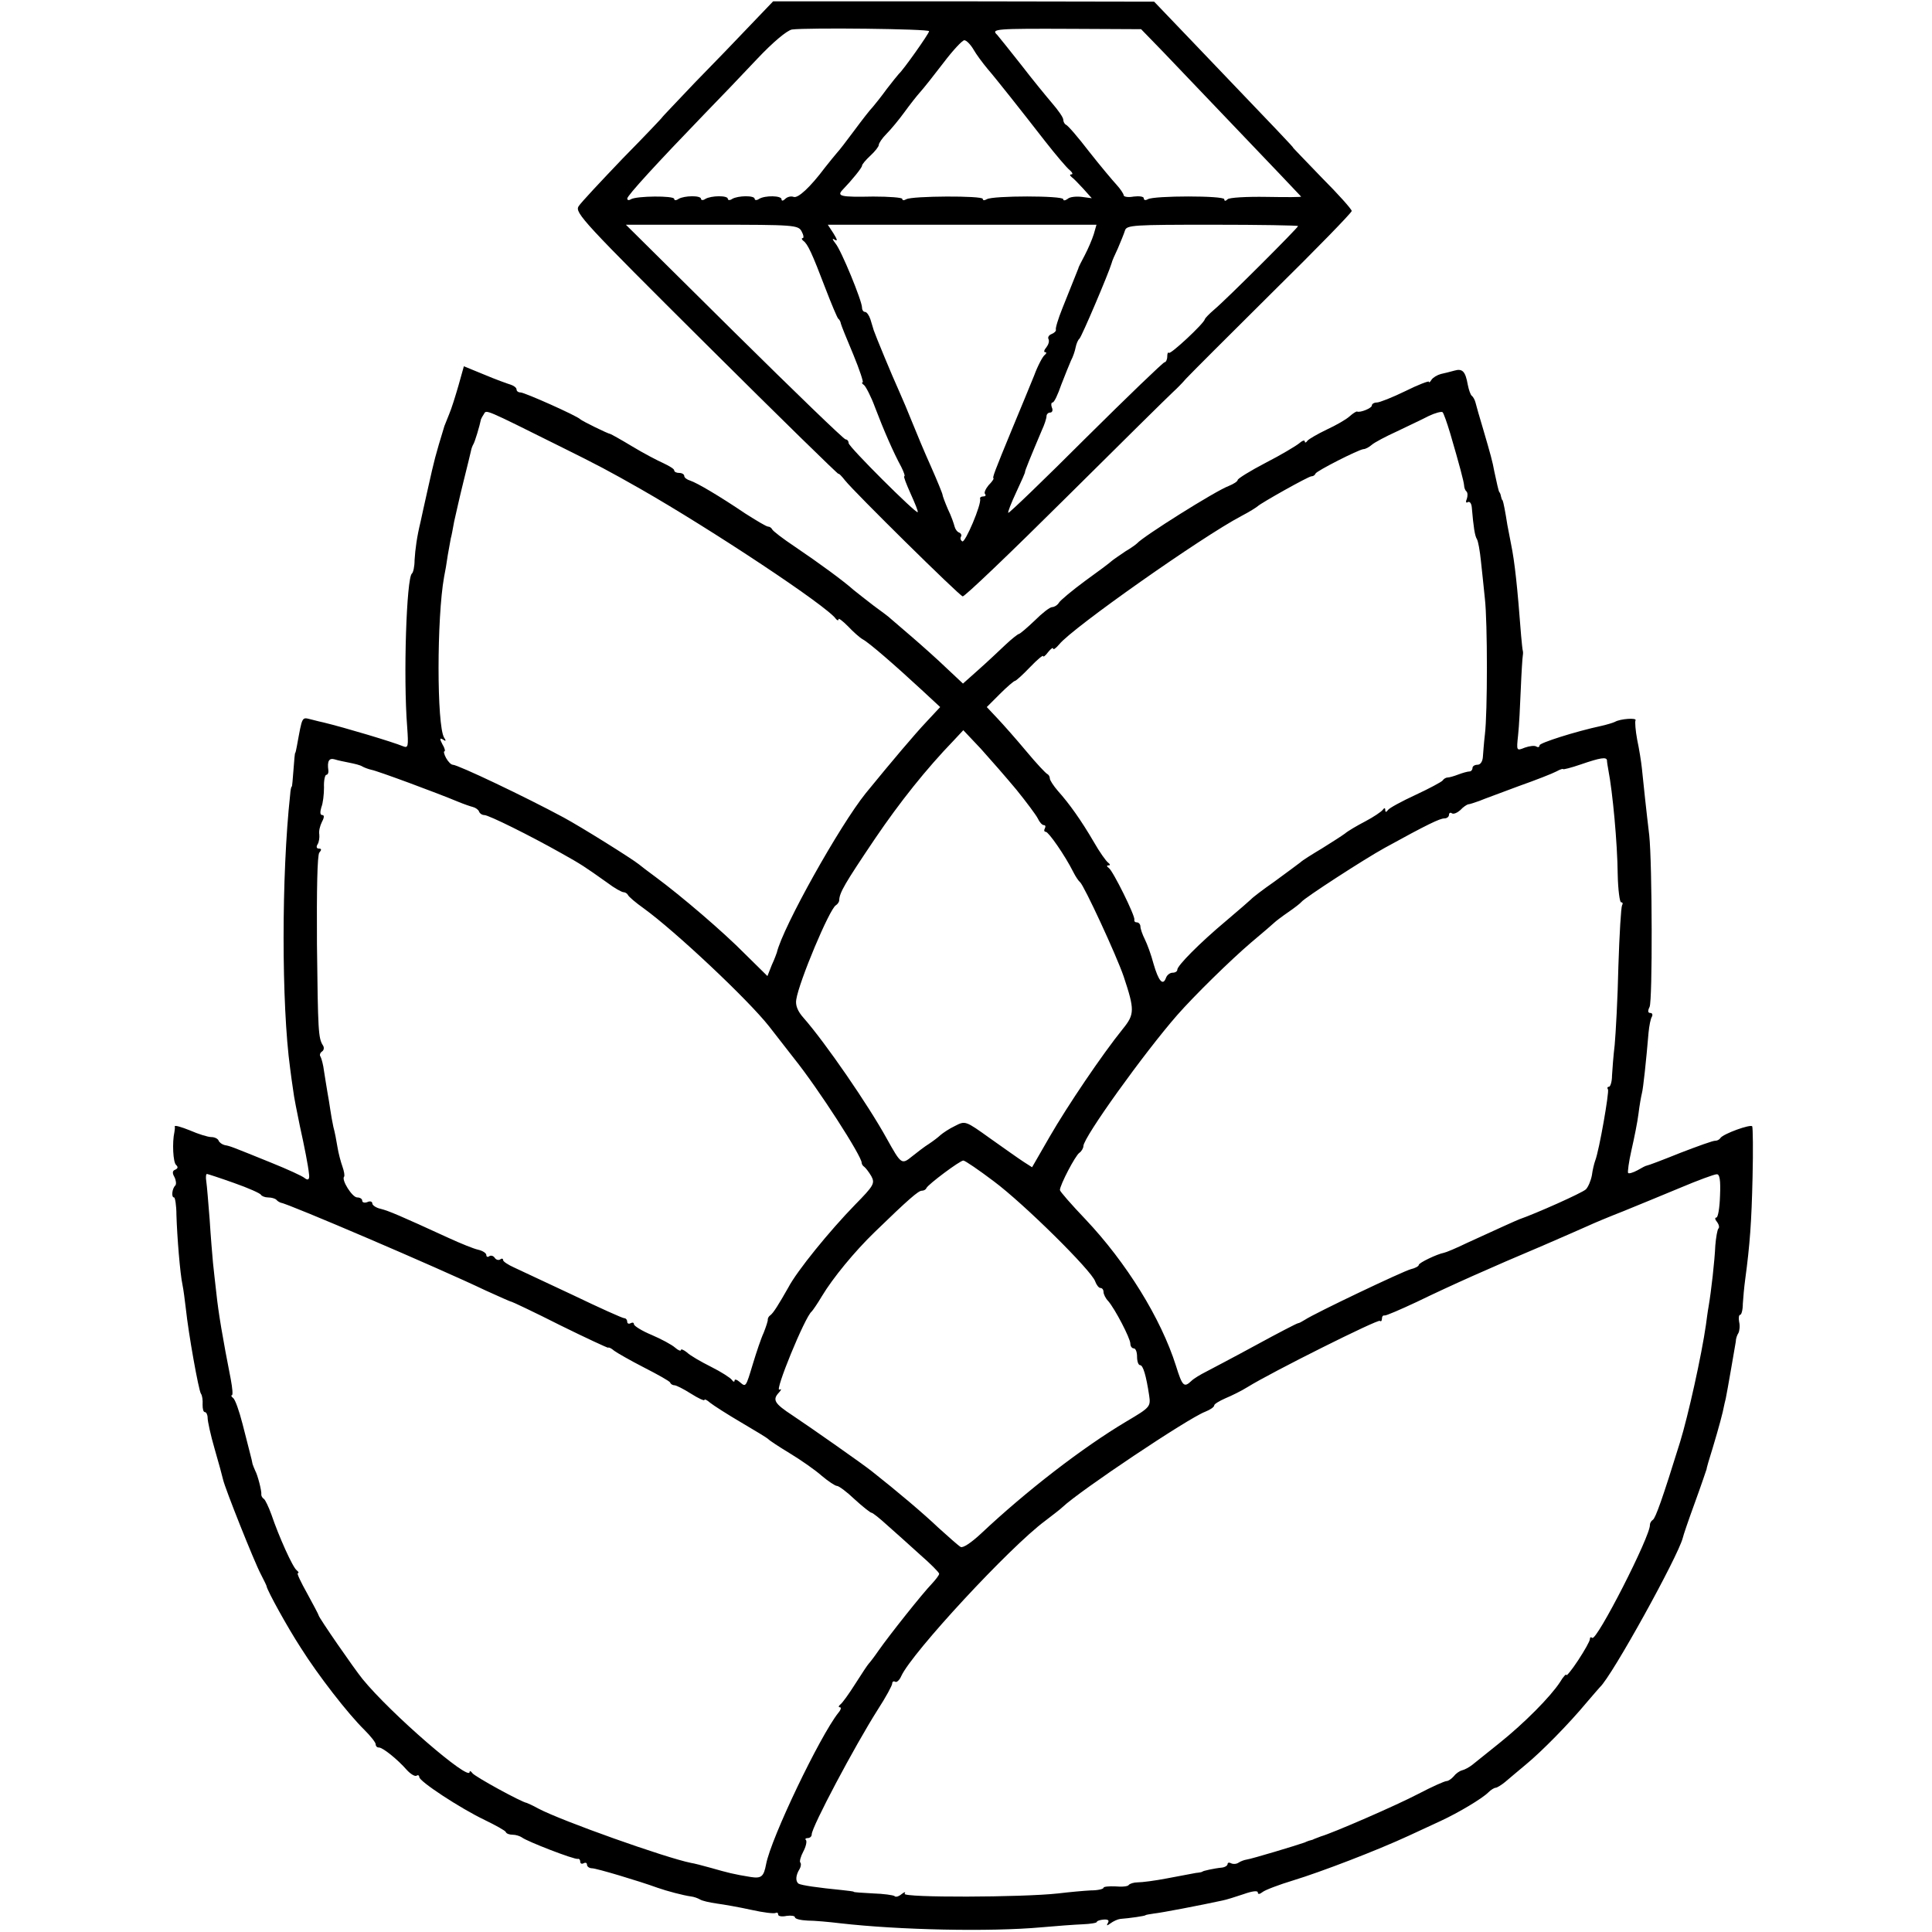
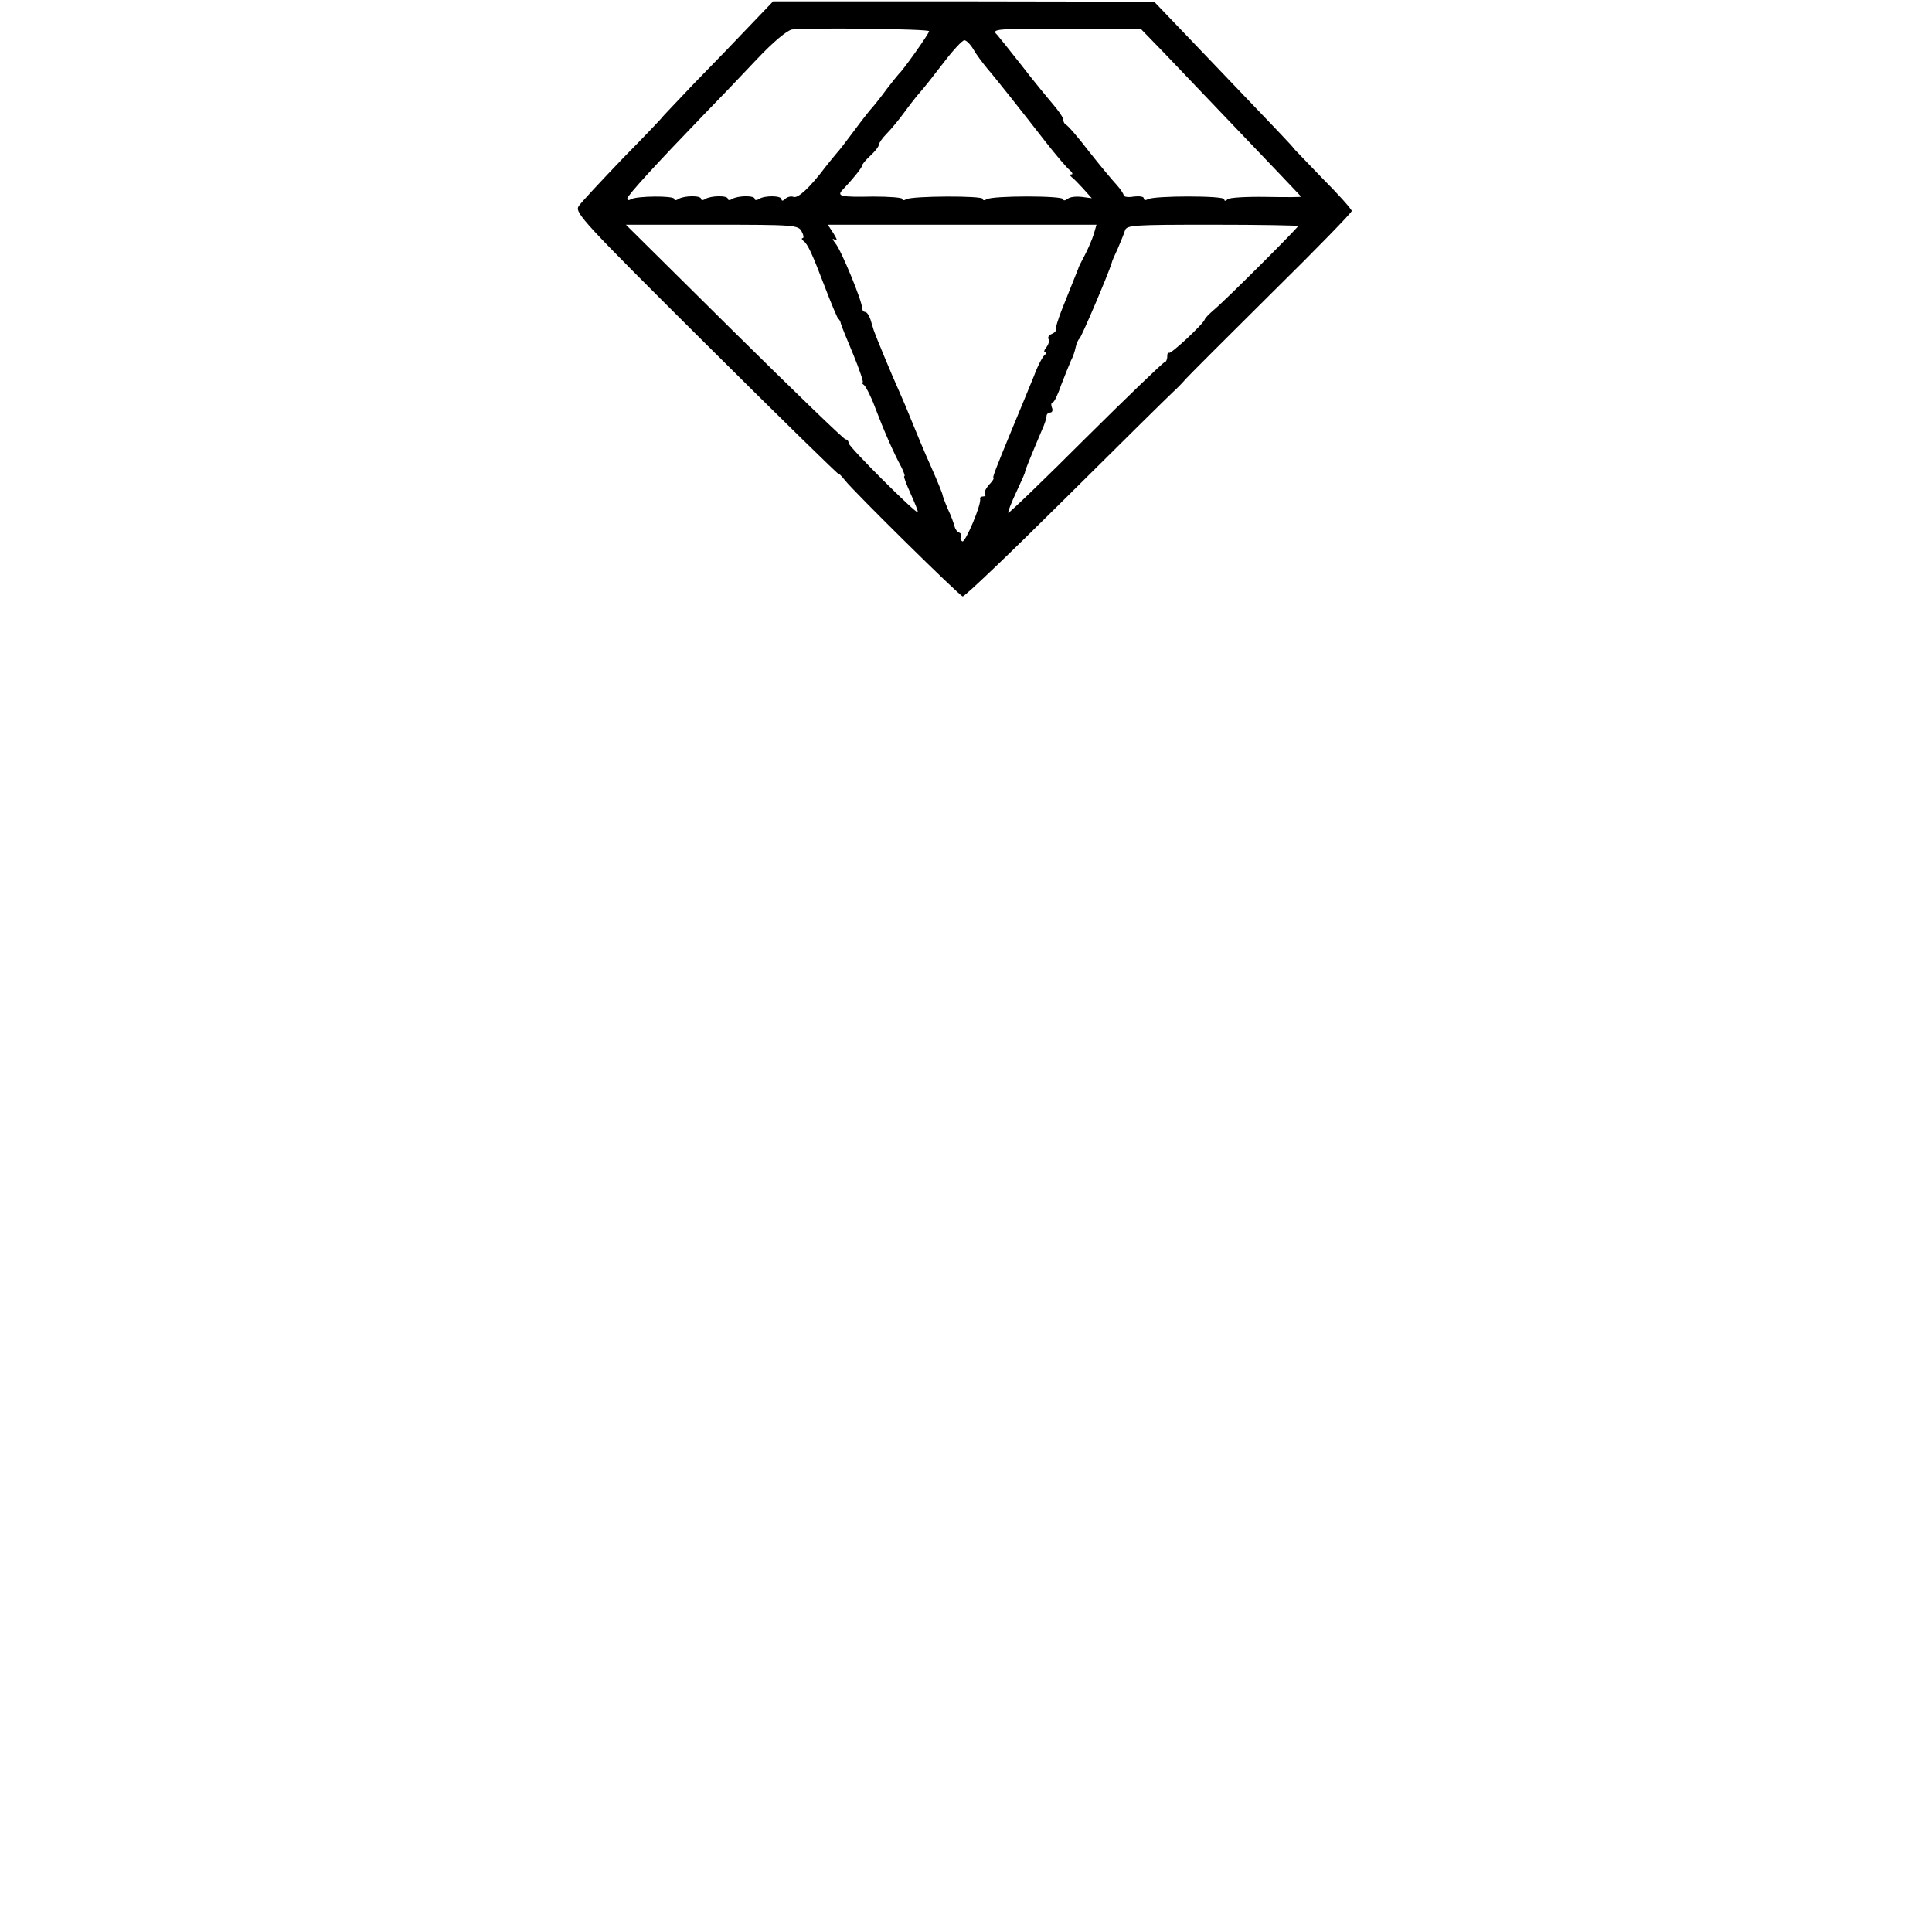
<svg xmlns="http://www.w3.org/2000/svg" version="1.0" width="576pt" height="576pt" viewBox="0 0 576 576" preserveAspectRatio="xMidYMid meet">
  <g transform="translate(0,576) scale(0.1,-0.1)" fill="#000000" stroke="none">
    <path d="M2238 5686 c-37 -39 -112 -117 -167 -173 -54 -57 -98 -103 -97 -103 1 0 -51 -55 -117 -122 -65 -68 -125 -132 -132 -143 -12 -19 15 -48 381 -412 217 -216 394 -389 394 -386 0 3 9 -6 20 -20 28 -35 338 -341 350 -345 5 -2 144 131 309 295 165 164 308 305 318 314 10 9 28 27 39 40 12 13 128 129 258 258 130 128 236 237 236 242 0 5 -40 50 -89 99 -48 50 -87 90 -86 90 2 0 -30 34 -302 318 l-112 117 -568 1 -568 0 -67 -70z m532 -19 c0 -7 -78 -117 -90 -127 -3 -3 -19 -23 -36 -45 -16 -22 -35 -46 -42 -54 -8 -8 -32 -39 -55 -70 -23 -31 -46 -61 -52 -67 -5 -6 -21 -25 -35 -43 -45 -60 -81 -93 -94 -88 -8 3 -19 0 -25 -6 -6 -6 -11 -7 -11 -1 0 11 -49 12 -67 1 -7 -5 -13 -4 -13 0 0 11 -50 10 -67 0 -7 -5 -13 -4 -13 0 0 11 -50 10 -67 0 -7 -5 -13 -4 -13 0 0 11 -50 10 -67 0 -7 -5 -13 -5 -13 0 0 10 -112 9 -129 -1 -6 -4 -11 -3 -11 2 0 9 91 108 230 252 41 42 111 115 156 163 49 52 90 86 105 89 46 6 409 2 409 -5z m699 -63 c52 -55 393 -411 410 -430 2 -2 -44 -2 -103 -1 -60 1 -111 -2 -116 -7 -6 -6 -10 -6 -10 0 0 11 -210 11 -228 0 -7 -4 -12 -3 -12 3 0 5 -13 7 -30 5 -16 -3 -30 -1 -30 4 0 4 -10 19 -21 31 -12 13 -49 57 -82 99 -33 43 -64 79 -69 80 -4 2 -8 9 -8 15 0 7 -15 28 -33 49 -17 20 -59 71 -92 114 -33 42 -66 83 -72 90 -19 18 -7 19 225 18 l204 -1 67 -69z m-567 9 c9 -16 28 -41 42 -58 14 -16 45 -55 69 -85 24 -30 70 -89 102 -130 32 -41 66 -81 74 -87 8 -7 11 -13 5 -13 -5 0 -5 -3 1 -8 6 -4 21 -20 35 -35 l25 -28 -30 4 c-17 2 -36 0 -42 -6 -7 -5 -13 -6 -13 -1 0 11 -211 11 -228 0 -7 -4 -12 -4 -12 1 0 10 -211 9 -228 -1 -7 -4 -12 -4 -12 1 0 4 -39 7 -87 7 -97 -2 -109 1 -91 20 28 29 58 66 58 72 0 4 11 17 25 30 14 13 25 27 25 32 0 5 10 20 23 33 13 13 37 42 53 64 16 22 37 49 47 60 10 11 41 50 70 88 28 37 56 67 62 67 6 0 18 -12 27 -27z m-512 -543 c6 -11 7 -20 3 -20 -4 0 -3 -4 2 -8 13 -9 26 -37 66 -142 18 -47 35 -87 38 -90 4 -3 7 -9 8 -15 1 -5 18 -47 37 -92 19 -46 31 -83 28 -83 -4 0 -2 -4 4 -8 5 -4 21 -34 33 -67 25 -66 55 -135 78 -177 8 -16 12 -28 9 -28 -3 0 6 -23 19 -52 13 -29 23 -53 21 -55 -5 -5 -206 195 -206 206 0 6 -4 11 -9 11 -5 0 -154 144 -332 320 l-323 320 256 0 c247 0 258 -1 268 -20z m871 -8 c-5 -16 -17 -44 -27 -63 -10 -19 -19 -36 -19 -39 -2 -5 -10 -25 -48 -120 -12 -30 -21 -59 -19 -63 1 -4 -5 -10 -13 -13 -8 -3 -12 -10 -9 -15 3 -6 0 -16 -6 -24 -7 -8 -9 -15 -4 -15 5 0 4 -4 -1 -8 -6 -4 -21 -32 -32 -62 -12 -30 -42 -102 -66 -160 -52 -126 -59 -145 -55 -146 2 -1 -5 -11 -15 -21 -9 -11 -14 -23 -10 -26 3 -4 1 -7 -5 -7 -7 0 -11 -3 -10 -7 5 -16 -45 -133 -53 -127 -5 3 -7 9 -4 14 3 4 0 10 -5 12 -6 2 -12 10 -14 18 -2 8 -10 32 -20 52 -9 21 -16 40 -16 43 0 3 -15 40 -34 83 -19 42 -44 102 -56 132 -12 30 -30 73 -40 95 -21 46 -70 165 -75 180 -2 6 -6 20 -10 33 -4 12 -11 22 -16 22 -5 0 -9 6 -9 13 0 20 -62 171 -79 191 -10 13 -11 17 -2 11 9 -5 7 1 -4 19 l-17 26 400 0 401 0 -8 -28z m609 24 c0 -5 -214 -219 -250 -249 -14 -12 -27 -25 -28 -29 -4 -14 -102 -105 -107 -100 -3 3 -5 -2 -5 -11 0 -9 -4 -17 -8 -17 -4 0 -110 -102 -235 -226 -125 -125 -229 -225 -231 -223 -2 2 9 30 24 62 15 32 27 59 26 60 -1 2 17 46 50 124 8 17 14 36 14 42 0 6 5 11 11 11 6 0 9 7 5 15 -3 8 -2 15 2 15 5 0 16 24 26 53 11 28 24 61 29 72 6 11 12 29 14 40 2 10 7 22 11 25 6 4 88 197 96 225 1 6 10 26 19 45 8 19 18 43 21 53 5 16 26 17 261 17 140 0 255 -2 255 -4z" />
-     <path d="M1367 4611 c-9 -31 -21 -70 -28 -86 -7 -17 -13 -32 -14 -35 -28 -92 -29 -96 -50 -190 -9 -41 -19 -84 -21 -95 -11 -45 -16 -82 -18 -115 0 -19 -4 -37 -8 -40 -16 -13 -26 -308 -14 -458 4 -57 3 -63 -12 -57 -31 13 -175 56 -237 71 -5 1 -22 5 -37 9 -29 7 -26 12 -43 -80 -2 -11 -4 -20 -5 -20 -1 0 -3 -22 -5 -50 -2 -27 -4 -50 -5 -50 -2 0 -4 -11 -5 -25 -26 -238 -26 -625 0 -815 2 -16 6 -46 9 -65 2 -19 12 -68 20 -107 14 -63 25 -120 27 -141 3 -18 -2 -23 -13 -14 -7 6 -51 26 -98 45 -121 49 -123 50 -140 53 -8 2 -16 8 -18 13 -2 6 -12 11 -22 11 -10 0 -39 9 -64 20 -25 10 -45 16 -45 12 1 -4 0 -11 -1 -17 -7 -31 -4 -91 5 -98 6 -6 6 -10 -2 -14 -9 -3 -10 -10 -3 -22 5 -10 6 -21 3 -25 -10 -9 -13 -36 -4 -36 3 0 7 -24 7 -52 2 -66 11 -176 18 -208 3 -14 7 -46 10 -71 8 -76 38 -243 45 -254 4 -5 6 -20 5 -33 0 -12 2 -22 7 -22 4 0 8 -8 8 -17 0 -10 9 -52 21 -93 12 -41 23 -82 25 -91 6 -27 93 -245 112 -281 9 -18 18 -35 18 -38 3 -14 61 -120 102 -183 51 -81 140 -196 190 -245 18 -18 33 -37 33 -42 0 -6 4 -10 10 -10 11 0 54 -34 83 -67 11 -12 24 -20 29 -17 4 3 8 1 8 -4 0 -13 122 -93 195 -128 33 -16 62 -32 63 -36 2 -5 11 -8 21 -8 9 0 21 -4 27 -8 13 -11 157 -67 167 -64 4 1 7 -3 7 -9 0 -5 5 -7 10 -4 6 3 10 1 10 -4 0 -6 7 -11 15 -11 13 0 140 -38 195 -58 28 -10 78 -23 100 -26 9 -1 20 -5 27 -9 6 -4 28 -9 49 -12 22 -3 68 -11 104 -19 36 -8 68 -12 73 -9 4 2 7 0 7 -5 0 -5 11 -7 25 -4 14 2 25 0 25 -4 0 -5 17 -9 38 -10 20 0 64 -4 97 -8 175 -20 445 -26 600 -12 44 4 99 8 123 9 23 1 42 4 42 7 0 3 9 6 20 7 13 1 18 -2 13 -10 -5 -9 -3 -9 8 -1 8 6 21 12 29 13 28 2 75 9 75 11 0 1 11 3 25 5 21 2 141 25 205 39 11 2 39 11 63 19 25 9 42 11 42 5 0 -6 5 -6 14 1 7 6 49 22 92 35 82 25 249 89 344 133 30 14 73 34 95 44 54 25 124 67 142 85 8 8 18 14 22 14 4 0 17 8 28 17 12 10 40 34 63 53 46 38 127 120 181 185 19 22 36 42 39 45 36 33 233 390 247 445 1 6 17 53 36 105 19 52 34 97 35 100 0 3 3 12 5 20 18 58 36 120 43 150 4 19 8 37 9 40 4 18 28 158 30 170 0 9 4 20 8 26 3 6 5 21 2 33 -2 11 -1 21 3 21 4 0 8 15 8 33 1 17 4 50 7 72 14 104 19 171 22 305 2 80 1 148 -1 152 -5 7 -86 -22 -95 -35 -3 -5 -10 -8 -15 -8 -5 1 -52 -16 -104 -36 -52 -21 -97 -38 -100 -38 -3 0 -16 -7 -28 -14 -13 -7 -26 -11 -28 -8 -2 2 2 33 10 68 8 35 18 84 21 109 3 25 8 52 10 60 4 14 13 99 20 182 2 20 6 41 10 47 3 6 1 11 -5 11 -7 0 -8 6 -2 18 9 17 8 426 -1 512 -8 66 -18 160 -22 200 -2 19 -8 57 -14 85 -5 27 -7 53 -5 57 6 9 -46 5 -61 -4 -6 -3 -23 -8 -40 -12 -79 -17 -185 -51 -185 -58 0 -5 -4 -7 -9 -4 -5 4 -21 2 -35 -3 -25 -10 -25 -10 -20 37 3 26 6 88 8 137 2 50 5 95 6 100 1 6 1 12 0 15 -1 3 -3 23 -5 45 -11 144 -19 220 -30 273 -3 15 -8 41 -11 57 -6 39 -12 69 -14 73 -2 1 -4 7 -5 12 -1 6 -3 11 -5 13 -2 2 -8 29 -15 62 -5 28 -11 50 -33 125 -11 36 -21 72 -23 80 -2 8 -7 17 -11 20 -4 3 -9 18 -12 33 -7 40 -16 49 -40 42 -11 -3 -30 -8 -40 -10 -11 -3 -23 -10 -28 -17 -4 -7 -8 -10 -8 -6 0 3 -32 -9 -70 -28 -39 -19 -77 -34 -85 -34 -8 0 -15 -4 -15 -9 0 -8 -35 -22 -44 -18 -2 1 -12 -5 -22 -14 -11 -10 -41 -27 -69 -40 -27 -13 -53 -28 -57 -33 -4 -6 -8 -7 -8 -2 0 5 -8 2 -17 -6 -10 -8 -55 -35 -100 -58 -46 -24 -83 -47 -83 -51 0 -4 -12 -12 -27 -18 -40 -15 -256 -151 -273 -171 -3 -3 -18 -14 -35 -24 -16 -11 -34 -23 -40 -28 -5 -5 -41 -32 -80 -60 -38 -28 -74 -58 -78 -65 -4 -7 -14 -13 -20 -13 -7 0 -30 -18 -52 -40 -22 -21 -43 -39 -47 -40 -3 0 -22 -15 -40 -32 -19 -18 -55 -52 -81 -75 l-46 -41 -49 46 c-27 26 -73 67 -102 92 -29 25 -58 50 -64 55 -6 6 -29 23 -51 39 -22 17 -49 38 -60 47 -29 26 -101 79 -175 129 -36 24 -66 47 -68 52 -2 4 -7 8 -12 8 -5 0 -35 18 -68 39 -77 52 -143 91 -164 98 -10 3 -18 9 -18 14 0 5 -7 9 -15 9 -8 0 -15 3 -15 8 0 4 -15 13 -32 21 -18 8 -60 30 -93 50 -33 20 -62 36 -65 37 -8 1 -85 39 -90 44 -9 10 -166 80 -178 80 -7 0 -12 4 -12 9 0 5 -8 11 -17 14 -10 3 -46 16 -79 30 l-61 25 -16 -57z m301 -181 c119 -59 145 -73 242 -128 210 -120 556 -349 582 -387 4 -5 8 -6 8 -1 0 4 12 -5 28 -21 15 -16 35 -34 44 -39 19 -10 96 -77 176 -151 l55 -51 -41 -44 c-34 -36 -101 -115 -181 -213 -78 -97 -247 -399 -265 -475 -1 -3 -7 -20 -15 -37 l-13 -33 -67 66 c-65 66 -189 172 -266 229 -22 16 -44 33 -50 38 -21 17 -173 112 -225 140 -115 62 -315 157 -330 157 -5 0 -14 9 -20 20 -6 11 -8 20 -5 20 3 0 1 10 -6 21 -9 17 -8 20 2 14 8 -6 10 -4 3 6 -22 37 -22 357 0 479 3 14 8 43 11 65 4 22 8 45 9 50 2 6 6 28 10 50 5 22 17 76 28 120 11 44 21 85 22 90 1 6 4 15 7 20 5 8 19 55 23 75 1 3 5 10 9 16 7 13 2 15 225 -96z m2655 40 c29 -99 41 -145 42 -157 0 -6 3 -15 7 -18 4 -4 4 -14 1 -23 -4 -8 -2 -13 3 -9 6 3 11 -4 12 -16 5 -59 9 -84 15 -94 4 -6 9 -35 12 -64 3 -30 9 -81 12 -114 8 -70 8 -340 0 -405 -3 -25 -5 -55 -6 -67 -1 -13 -7 -23 -16 -23 -8 0 -15 -4 -15 -10 0 -5 -4 -10 -9 -10 -5 0 -20 -4 -33 -9 -13 -5 -27 -9 -32 -9 -5 0 -12 -4 -15 -9 -3 -4 -40 -24 -81 -43 -41 -19 -78 -39 -82 -45 -5 -7 -8 -7 -8 0 0 7 -3 7 -8 0 -4 -5 -27 -21 -52 -34 -25 -13 -52 -29 -60 -36 -8 -6 -39 -26 -68 -44 -30 -18 -59 -36 -65 -42 -7 -5 -41 -31 -77 -57 -36 -25 -67 -49 -70 -53 -3 -3 -36 -32 -74 -64 -80 -67 -146 -134 -146 -146 0 -5 -6 -9 -14 -9 -8 0 -17 -7 -20 -16 -9 -24 -22 -9 -37 43 -7 27 -19 59 -26 73 -7 14 -13 31 -13 38 0 6 -5 12 -10 12 -6 0 -9 3 -8 8 3 11 -64 146 -76 154 -7 5 -7 8 -1 8 6 0 5 3 -1 8 -6 4 -26 32 -43 62 -38 65 -73 114 -107 152 -13 15 -24 32 -24 37 0 5 -3 11 -7 13 -5 2 -33 32 -63 68 -30 36 -69 80 -86 98 l-32 34 39 39 c21 21 42 39 45 39 3 0 23 18 45 41 21 22 39 37 39 33 0 -4 7 1 15 12 8 10 15 15 15 10 0 -4 8 1 18 13 39 49 426 321 542 382 25 13 47 27 50 30 9 9 151 89 160 89 5 0 10 3 12 8 3 8 127 71 143 73 6 0 17 6 25 13 8 7 42 25 75 40 33 16 76 36 95 46 19 9 38 14 41 11 3 -3 13 -31 22 -61z m-1293 -1064 c30 -37 59 -76 64 -86 5 -11 13 -20 18 -20 5 0 6 -4 3 -10 -3 -5 -2 -10 3 -10 8 0 57 -70 82 -120 7 -14 16 -27 20 -30 12 -10 108 -217 130 -281 33 -99 33 -113 -2 -156 -63 -78 -166 -231 -218 -321 l-53 -92 -25 16 c-14 9 -59 41 -100 70 -74 53 -74 53 -105 37 -17 -8 -36 -21 -43 -27 -6 -6 -22 -18 -34 -26 -13 -8 -35 -25 -50 -37 -32 -26 -33 -25 -76 52 -55 100 -183 286 -248 360 -18 20 -25 38 -22 55 8 53 99 270 118 281 5 3 10 10 10 15 1 23 16 49 107 184 74 109 152 207 235 293 l28 30 52 -55 c28 -31 76 -86 106 -122z m-1988 80 c15 -3 32 -7 38 -11 5 -3 18 -8 27 -10 18 -3 201 -71 258 -95 17 -7 37 -14 45 -16 8 -2 16 -8 18 -13 2 -6 9 -11 16 -11 13 0 136 -61 230 -114 59 -33 68 -39 137 -88 21 -16 43 -28 48 -28 5 0 11 -4 13 -8 2 -5 23 -23 47 -40 94 -68 311 -272 374 -352 15 -19 48 -62 74 -95 73 -91 203 -293 202 -312 0 -3 3 -9 8 -12 4 -3 14 -16 21 -28 11 -21 7 -28 -49 -85 -75 -77 -173 -197 -199 -247 -29 -51 -44 -75 -53 -82 -5 -3 -8 -9 -8 -13 1 -3 -5 -21 -12 -39 -8 -17 -22 -59 -32 -92 -22 -73 -21 -71 -40 -55 -8 7 -15 9 -15 4 0 -5 -4 -4 -8 2 -4 6 -32 24 -62 39 -30 15 -63 34 -72 43 -10 8 -18 11 -18 7 0 -4 -8 -1 -17 7 -10 9 -42 26 -70 38 -29 12 -53 27 -53 32 0 5 -4 6 -10 3 -5 -3 -10 -1 -10 4 0 6 -4 11 -9 11 -5 0 -74 31 -153 69 -79 37 -158 74 -175 82 -18 8 -33 18 -33 22 0 5 -4 6 -9 2 -5 -3 -12 -1 -16 5 -4 6 -11 8 -16 5 -5 -4 -9 -2 -9 3 0 6 -11 13 -24 16 -14 3 -53 19 -88 35 -146 67 -179 81 -203 87 -14 3 -25 11 -25 16 0 6 -7 8 -15 4 -8 -3 -15 -1 -15 4 0 6 -7 10 -15 10 -15 0 -48 53 -39 62 2 3 0 16 -5 30 -5 14 -12 40 -15 59 -3 19 -8 45 -12 59 -3 14 -7 36 -9 50 -2 14 -6 39 -9 55 -3 17 -7 44 -10 62 -2 17 -7 36 -10 42 -4 5 -2 12 4 16 6 4 7 12 3 18 -14 22 -15 41 -18 302 -1 163 1 265 7 273 7 8 7 12 -1 12 -7 0 -9 5 -4 13 4 6 6 20 5 29 -2 10 2 26 8 38 7 13 7 20 1 20 -7 0 -7 9 -3 23 5 12 8 39 8 59 -1 21 3 38 7 38 4 0 7 6 6 13 -4 28 2 38 19 33 9 -3 29 -7 44 -10z m3749 7 c0 -5 2 -17 4 -28 13 -67 27 -218 28 -312 1 -46 6 -83 10 -83 5 0 6 -4 3 -9 -3 -5 -8 -87 -11 -182 -2 -96 -8 -201 -11 -234 -4 -33 -7 -75 -8 -92 0 -18 -5 -33 -9 -33 -5 0 -6 -4 -3 -8 4 -8 -26 -181 -38 -212 -3 -8 -8 -28 -10 -44 -3 -16 -11 -35 -18 -42 -12 -11 -149 -72 -198 -89 -6 -2 -70 -31 -155 -70 -33 -16 -64 -29 -70 -30 -21 -4 -75 -30 -75 -36 0 -4 -11 -10 -24 -13 -23 -6 -284 -130 -316 -151 -8 -5 -17 -10 -20 -10 -3 0 -59 -29 -125 -65 -66 -36 -133 -71 -150 -80 -16 -8 -36 -20 -43 -27 -22 -21 -27 -16 -46 45 -45 142 -148 308 -270 437 -42 44 -76 83 -76 87 0 15 46 103 58 111 6 4 12 14 12 20 0 26 182 279 280 391 51 58 158 163 220 216 36 30 67 57 70 60 3 3 21 17 40 30 19 13 37 27 40 31 9 12 188 128 248 161 127 70 165 88 178 88 8 0 14 5 14 11 0 5 4 8 9 4 5 -3 16 2 25 10 8 9 19 16 23 17 4 0 19 5 33 10 14 6 67 25 117 44 51 18 102 38 113 44 11 6 20 9 20 7 0 -2 24 4 53 14 58 20 77 23 78 12z m-1828 -1255 c90 -67 292 -267 302 -298 4 -11 11 -20 16 -20 5 0 9 -5 9 -12 0 -6 6 -19 14 -27 20 -23 66 -111 66 -127 0 -8 5 -14 10 -14 6 0 10 -11 10 -25 0 -14 4 -25 9 -25 9 0 18 -31 27 -90 5 -34 3 -36 -68 -78 -131 -78 -298 -207 -433 -334 -29 -27 -54 -44 -61 -40 -7 4 -36 30 -66 57 -44 42 -122 108 -198 168 -26 21 -183 131 -237 167 -55 36 -61 47 -40 69 7 8 7 11 1 8 -17 -10 76 218 96 233 3 3 17 23 30 45 33 55 98 134 158 192 100 97 130 123 140 123 6 0 12 3 14 8 5 11 100 82 110 82 5 0 46 -28 91 -62z m-2265 -5 c43 -15 78 -31 80 -35 2 -4 12 -8 21 -8 10 0 21 -3 25 -7 4 -5 11 -8 14 -9 20 -2 471 -195 609 -261 40 -18 75 -34 78 -34 2 0 68 -31 145 -70 77 -38 142 -68 143 -67 2 2 10 -2 18 -9 8 -6 48 -29 89 -50 41 -21 77 -41 78 -45 2 -5 8 -8 13 -8 5 0 27 -11 49 -25 22 -14 40 -22 40 -19 0 4 8 0 17 -8 10 -8 52 -35 93 -59 41 -24 77 -46 80 -49 3 -4 32 -23 65 -43 33 -20 76 -50 95 -67 19 -16 40 -30 45 -30 6 0 30 -18 53 -40 24 -22 47 -40 50 -40 4 0 25 -17 48 -38 23 -20 66 -59 97 -87 31 -27 57 -53 57 -57 0 -4 -10 -17 -22 -30 -28 -29 -125 -151 -158 -198 -13 -19 -27 -37 -30 -40 -3 -3 -21 -30 -40 -60 -19 -30 -39 -58 -45 -62 -5 -4 -6 -8 -1 -8 5 0 3 -8 -5 -17 -55 -70 -200 -372 -215 -451 -7 -37 -14 -43 -46 -38 -50 8 -69 13 -118 27 -25 7 -52 14 -60 15 -75 15 -385 125 -455 162 -16 9 -32 16 -35 17 -15 2 -156 79 -162 89 -4 6 -8 7 -8 3 0 -29 -235 174 -319 277 -26 32 -131 184 -131 190 0 2 -16 32 -34 65 -19 34 -32 61 -28 61 4 0 2 4 -3 8 -12 8 -54 102 -76 167 -8 22 -18 43 -22 46 -5 3 -8 9 -8 13 2 9 -11 59 -18 71 -3 6 -6 15 -8 20 -1 6 -4 19 -7 30 -3 11 -13 52 -23 90 -10 39 -22 73 -28 77 -5 4 -7 8 -4 8 4 0 2 21 -3 48 -24 122 -37 199 -43 257 -3 28 -8 68 -10 90 -2 22 -7 81 -10 130 -4 50 -8 100 -10 113 -2 12 -1 22 2 22 2 0 39 -12 81 -27z m4430 -38 c-1 -36 -6 -65 -11 -65 -5 0 -4 -6 2 -13 6 -8 8 -17 4 -20 -3 -4 -7 -26 -9 -50 -2 -46 -12 -135 -20 -182 -3 -16 -6 -41 -8 -55 -13 -91 -53 -271 -77 -349 -53 -171 -73 -226 -81 -232 -5 -3 -9 -10 -9 -15 3 -31 -160 -350 -172 -337 -4 3 -7 2 -7 -4 0 -6 -16 -34 -35 -63 -19 -29 -35 -48 -35 -44 0 5 -9 -4 -19 -21 -28 -43 -106 -122 -181 -182 -36 -29 -72 -58 -81 -65 -9 -7 -22 -14 -30 -16 -8 -2 -19 -10 -25 -18 -6 -7 -16 -14 -21 -14 -6 0 -44 -17 -84 -38 -69 -36 -256 -117 -291 -127 -5 -2 -10 -4 -13 -5 -3 -1 -8 -3 -12 -5 -5 -1 -15 -4 -23 -8 -22 -8 -158 -49 -173 -51 -7 -1 -18 -5 -24 -9 -7 -5 -17 -5 -23 -2 -5 3 -10 2 -10 -2 0 -5 -8 -10 -17 -11 -22 -2 -58 -10 -58 -12 0 -1 -9 -3 -20 -4 -11 -2 -49 -9 -85 -16 -36 -7 -75 -12 -88 -12 -12 0 -24 -4 -27 -8 -2 -4 -20 -6 -40 -4 -19 1 -35 -1 -35 -4 0 -4 -17 -8 -38 -8 -20 -1 -64 -5 -97 -9 -108 -12 -465 -13 -458 -1 4 6 0 6 -9 -1 -8 -7 -18 -10 -21 -6 -4 3 -33 7 -64 8 -32 2 -58 3 -58 5 0 1 -16 3 -35 5 -71 7 -120 14 -129 19 -10 7 -9 25 3 44 4 7 5 16 2 19 -3 3 1 18 9 33 8 15 11 30 8 34 -4 3 -1 6 5 6 7 0 12 5 12 11 0 22 129 265 197 372 24 37 43 72 43 78 0 5 4 8 9 5 4 -3 13 5 18 17 32 70 323 384 428 462 22 17 46 35 53 42 52 49 373 264 425 284 15 6 27 14 27 19 0 4 15 13 33 21 17 7 48 22 67 34 71 44 389 203 394 197 3 -3 6 0 6 6 0 7 3 11 8 10 4 -1 48 18 97 41 101 49 220 102 374 167 57 25 118 51 135 59 17 8 65 28 106 44 41 17 118 48 170 70 52 22 101 40 108 40 9 1 12 -17 10 -64z" />
  </g>
</svg>